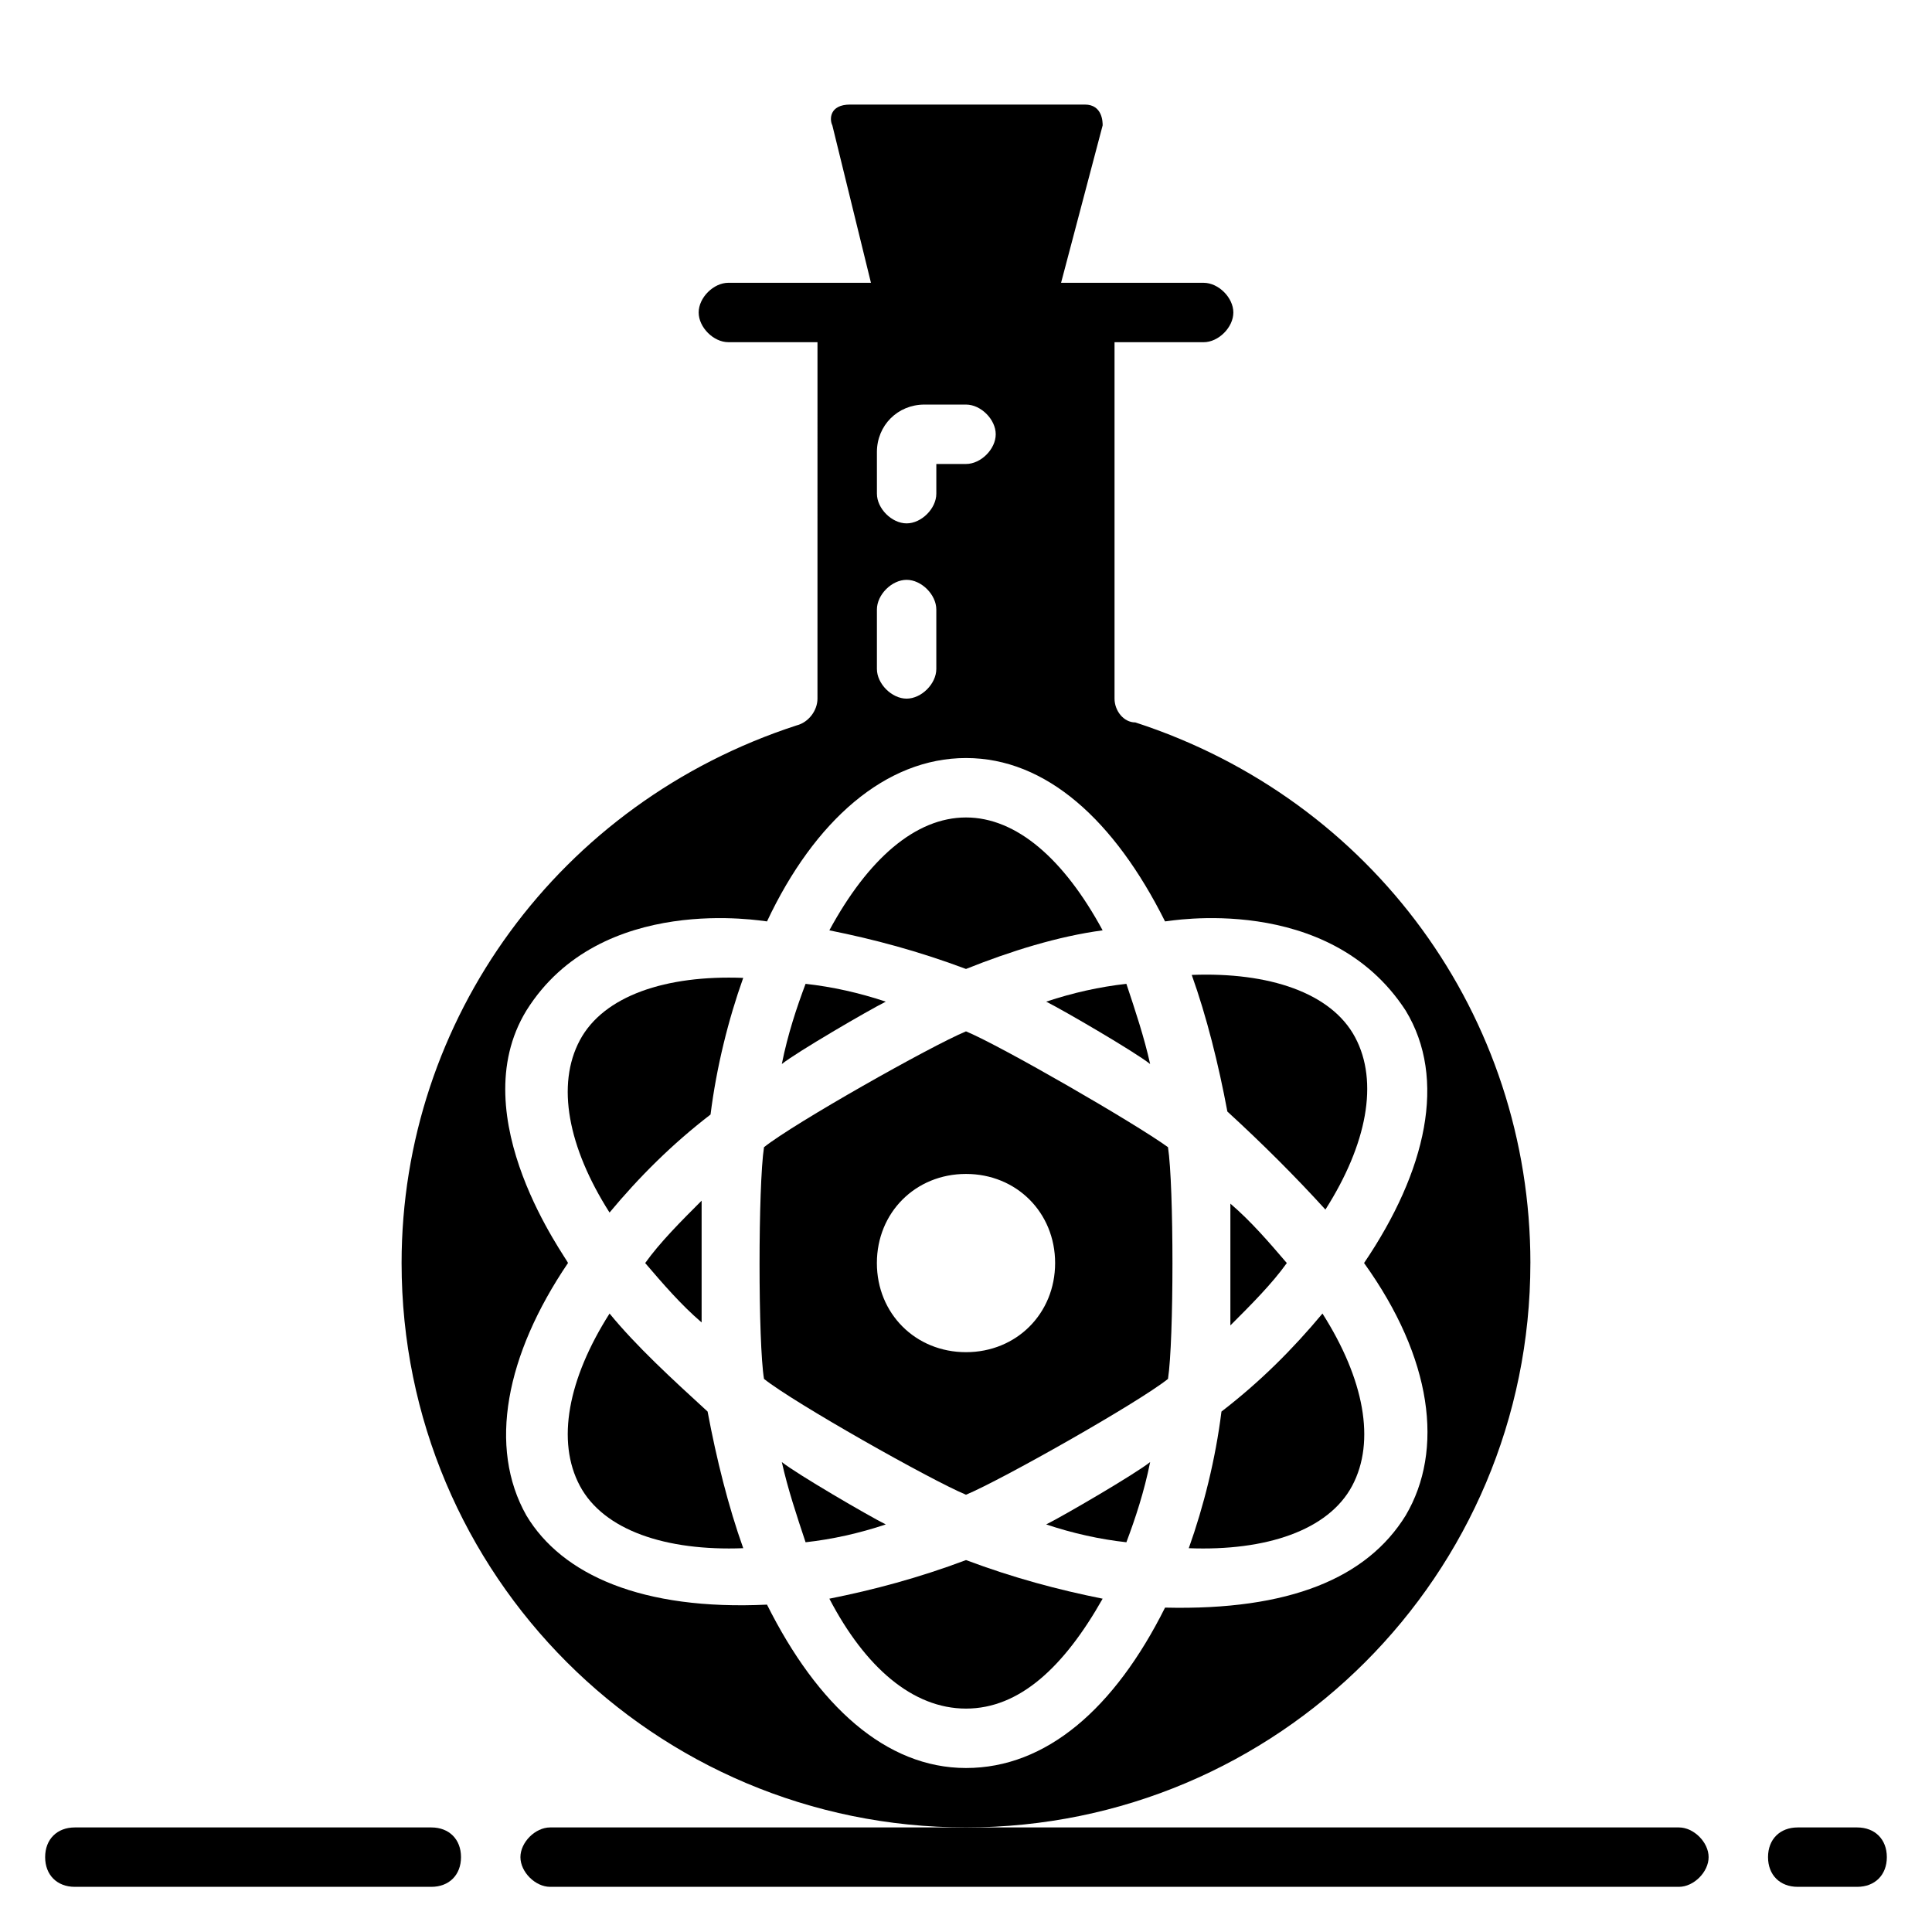
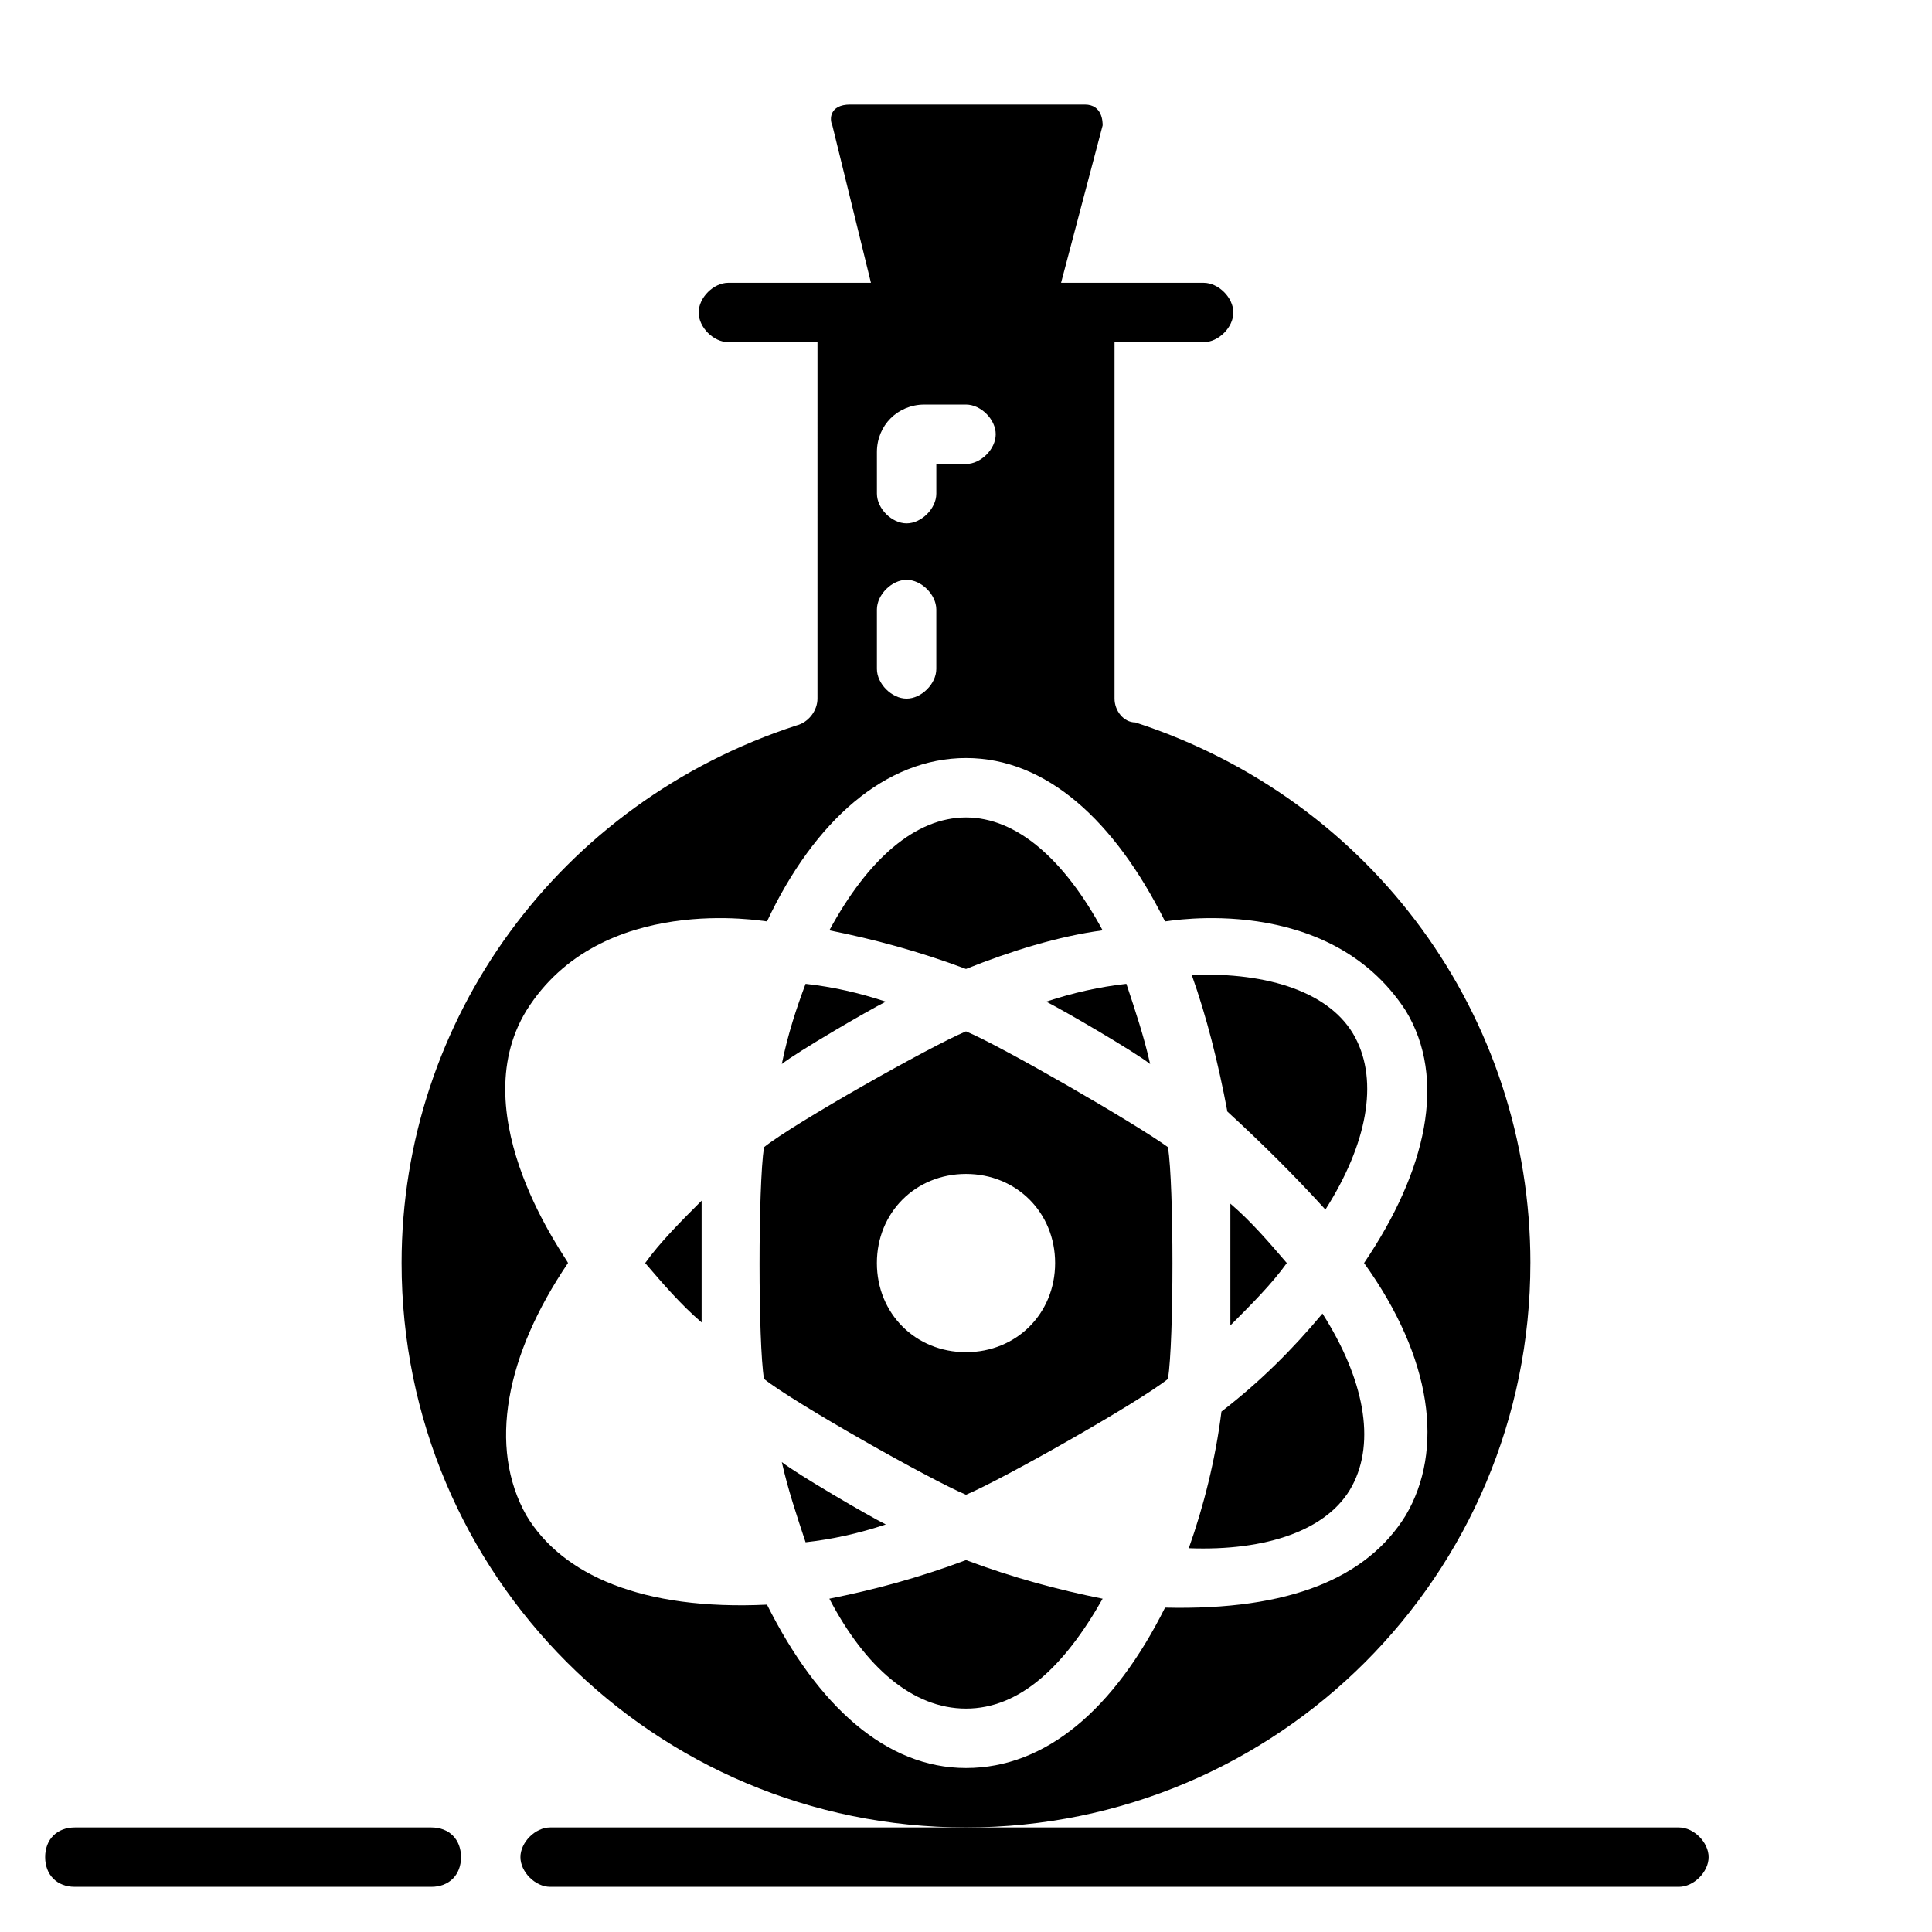
<svg xmlns="http://www.w3.org/2000/svg" fill="#000000" width="800px" height="800px" version="1.1" viewBox="144 144 512 512">
  <g>
-     <path d="m636.16 628.29h-15.742c-4.723 0-7.871 3.148-7.871 7.871s3.148 7.871 7.871 7.871h15.742c4.723 0 7.871-3.148 7.871-7.871s-3.148-7.871-7.871-7.871z" />
    <path d="m588.93 628.29h-299.14c-3.938 0-7.871 3.938-7.871 7.871 0 3.938 3.938 7.871 7.871 7.871h299.14c3.938 0 7.871-3.938 7.871-7.871 0.004-3.938-3.934-7.871-7.871-7.871z" />
    <path d="m258.3 628.29h-94.465c-4.723 0-7.871 3.148-7.871 7.871s3.148 7.871 7.871 7.871h94.465c4.723 0 7.871-3.148 7.871-7.871 0.004-4.723-3.148-7.871-7.871-7.871z" />
    <path d="m549.57 478.72c0-65.336-41.723-122.8-104.7-143.27-3.148 0-5.508-3.148-5.508-6.301v-94.461h23.617c3.938 0 7.871-3.938 7.871-7.871 0-3.938-3.938-7.871-7.871-7.871h-37.785l11.02-41.723c0-0.789 0-5.512-4.723-5.512h-62.188c-5.512 0-5.512 3.938-4.723 5.512l10.23 41.719h-37.785c-3.938 0-7.871 3.938-7.871 7.871 0 3.938 3.938 7.871 7.871 7.871h23.617l-0.004 94.465c0 3.148-2.363 6.297-5.512 7.086-62.973 20.469-104.7 77.934-104.7 142.48 0 82.656 66.914 149.57 149.57 149.57s149.57-66.914 149.57-149.57zm-173.18-214.91c0-7.086 5.512-12.594 12.594-12.594h11.023c3.938 0 7.871 3.938 7.871 7.871 0 3.938-3.938 7.871-7.871 7.871h-7.871v7.871c0 3.938-3.938 7.871-7.871 7.871-3.938 0-7.871-3.938-7.871-7.871zm0 41.723c0-3.938 3.938-7.871 7.871-7.871 3.938 0 7.871 3.938 7.871 7.871v15.742c0 3.938-3.938 7.871-7.871 7.871-3.938 0-7.871-3.938-7.871-7.871zm76.359 264.5c-13.383 26.766-31.488 42.508-52.742 42.508s-39.359-16.531-52.742-43.297c-33.062 1.574-54.316-7.871-63.762-23.617-10.234-18.105-5.512-42.508 11.02-66.914 0-0.789-28.34-38.574-11.02-66.914 19.68-31.488 62.977-23.617 63.762-23.617 12.594-26.766 31.488-43.297 52.742-43.297s39.359 16.531 52.742 43.297c0.789 0 43.297-7.871 63.762 23.617 11.02 18.105 5.512 42.508-11.02 66.914 18.105 25.191 21.254 49.594 11.02 66.914-10.234 16.535-30.699 25.191-63.762 24.406z" />
-     <path d="m421.25 547.99c7.086 2.363 14.168 3.938 21.254 4.723 2.363-6.297 4.723-13.383 6.297-21.254-3.938 3.148-22.828 14.172-27.551 16.531z" />
    <path d="m351.19 531.46c1.574 7.086 3.938 14.168 6.297 21.254 7.086-0.789 14.168-2.363 21.254-4.723-4.723-2.359-23.613-13.383-27.551-16.531z" />
    <path d="m314.98 478.72c4.723 5.512 9.445 11.02 14.957 15.742v-32.273c-5.512 5.512-11.02 11.02-14.957 16.531z" />
    <path d="m448.8 425.98c-1.574-7.086-3.938-14.168-6.297-21.254-7.086 0.789-14.168 2.363-21.254 4.723 4.723 2.359 23.613 13.383 27.551 16.531z" />
    <path d="m485.02 478.72c-4.723-5.512-9.445-11.02-14.957-15.742v32.273c5.512-5.512 11.023-11.02 14.957-16.531z" />
    <path d="m378.74 409.45c-7.086-2.363-14.168-3.938-21.254-4.723-2.363 6.297-4.723 13.383-6.297 21.254 3.938-3.148 22.828-14.172 27.551-16.531z" />
    <path d="m363.79 567.67c9.445 18.105 22.043 29.125 36.211 29.125s25.977-11.02 36.211-29.125c-11.809-2.363-23.617-5.512-36.211-10.234-12.598 4.727-24.406 7.875-36.211 10.234z" />
    <path d="m436.21 390.55c-10.234-18.891-22.828-29.914-36.211-29.914s-25.977 11.02-36.211 29.914c11.809 2.363 23.617 5.512 36.211 10.234 11.805-4.723 24.402-8.66 36.211-10.234z" />
-     <path d="m340.96 403.15c-20.469-0.789-37 4.723-43.297 16.531-6.297 11.809-3.148 28.34 7.871 45.656 7.871-9.445 16.531-18.105 26.766-25.977 1.578-12.598 4.727-25.191 8.66-36.211z" />
-     <path d="m305.54 492.1c-11.02 17.32-14.168 33.852-7.871 45.656 6.297 11.809 22.828 17.32 43.297 16.531-3.938-11.02-7.086-23.617-9.445-36.211-9.449-8.66-18.898-17.316-25.98-25.977z" />
    <path d="m459.04 554.29c20.469 0.789 37-4.723 43.297-16.531 6.297-11.809 3.148-28.34-7.871-45.656-7.871 9.445-16.531 18.105-26.766 25.977-1.574 12.598-4.723 25.191-8.66 36.211z" />
    <path d="m495.25 464.55c11.02-17.32 14.168-33.852 7.871-45.656-6.297-11.809-22.828-17.32-43.297-16.531 3.938 11.02 7.086 23.617 9.445 36.211 9.449 8.656 18.109 17.316 25.98 25.977z" />
    <path d="m400 417.32c-9.445 3.938-45.656 24.402-53.531 30.699-1.574 10.234-1.574 51.957 0 61.402 7.871 6.297 44.082 26.766 53.531 30.699 9.445-3.938 45.656-24.402 53.531-30.699 1.574-10.234 1.574-51.168 0-61.402-8.664-6.297-44.086-26.762-53.531-30.699zm0 85.02c-13.383 0-23.617-10.234-23.617-23.617s10.234-23.617 23.617-23.617 23.617 10.234 23.617 23.617c-0.004 13.383-10.234 23.617-23.617 23.617z" />
  </g>
</svg>